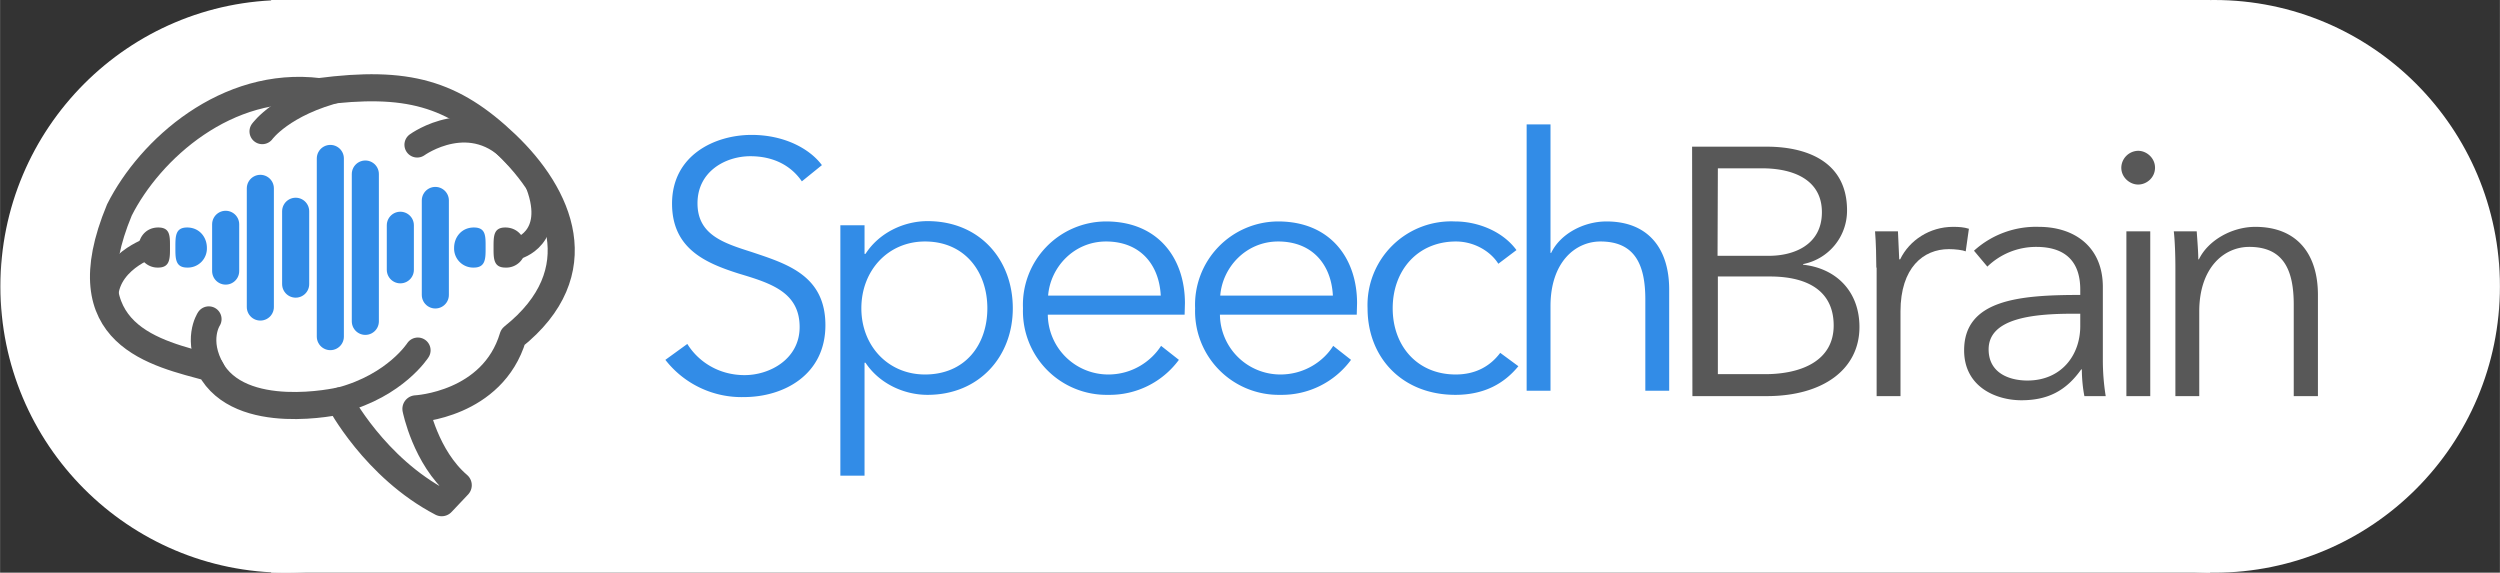
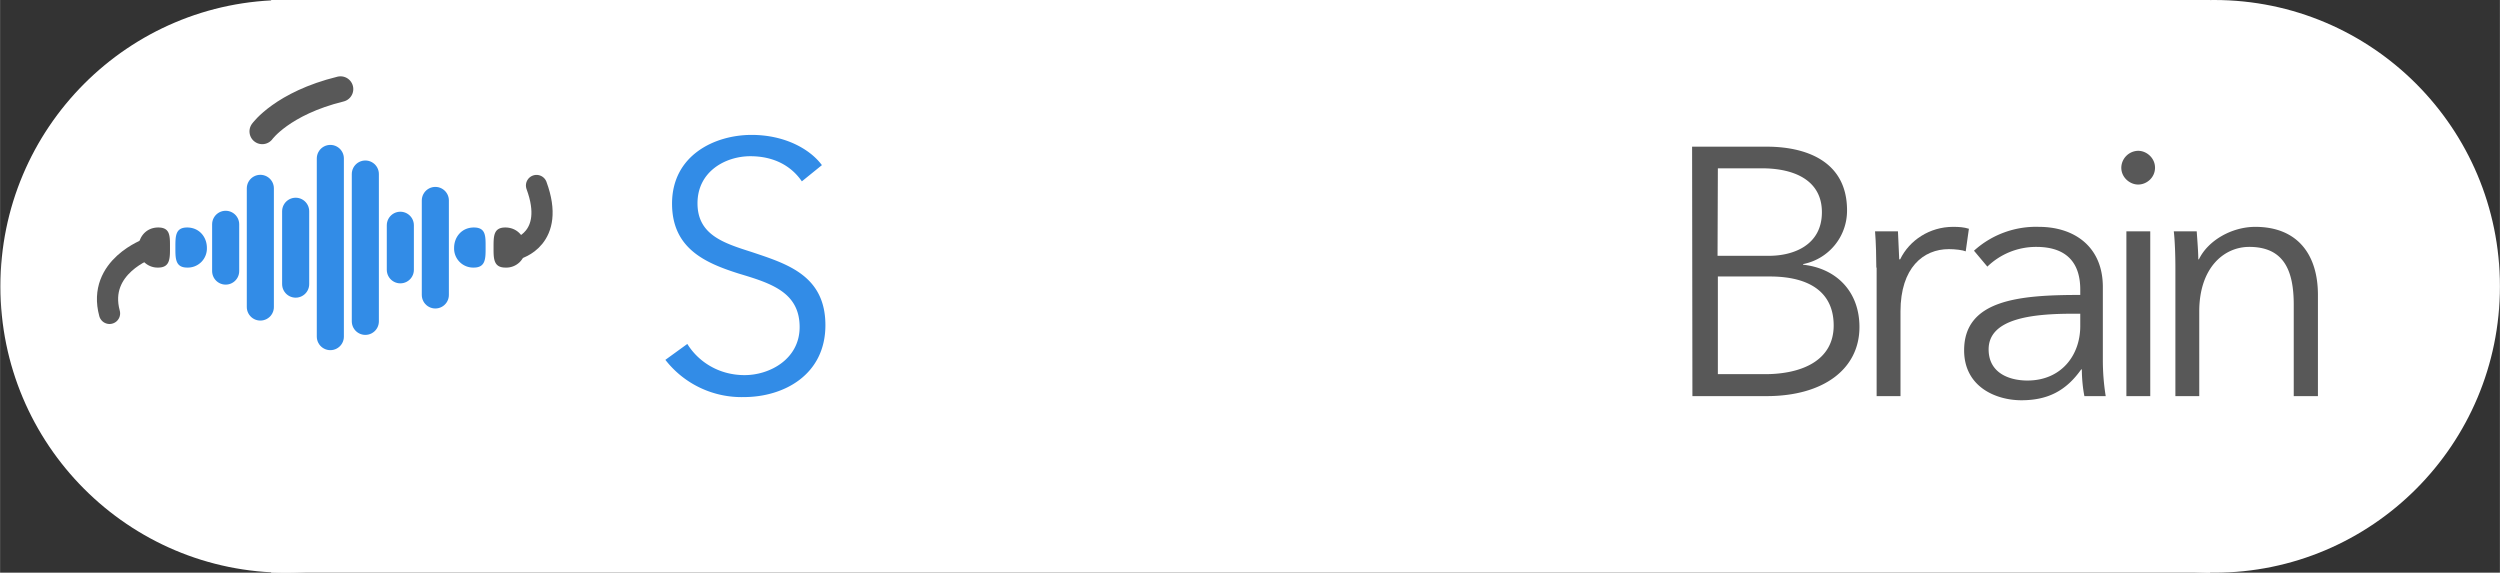
<svg xmlns="http://www.w3.org/2000/svg" width="2969.7" height="680.3" viewBox="0 0 785.7 180" xml:space="preserve">
  <rect x="0" y="0" width="785.7" height="180" fill="#333333" stroke="none" />
  <g transform="translate(-6.2 -.5)">
    <ellipse style="fill:#fff" cx="96.1" cy="90.5" rx="89.8" ry="90" />
    <ellipse style="fill:#fff" cx="702.1" cy="90.5" rx="89.8" ry="90" />
    <path style="fill:#fff" d="M91.4.5h609.4v180H91.4z" />
    <path d="M264.5 52.4c-3.7-5-11.6-9.5-22.1-9.5-11.6 0-25 6.4-25 21.6 0 14.2 10.6 18.7 21 22 10 3 19.1 5.8 19.1 16.8 0 10-9.3 15.1-17.3 15.1-8.2 0-14.6-4.3-18-9.8l-6.9 5a30.3 30.3 0 0 0 24.7 11.7c12.4 0 25.6-6.9 25.6-22.6 0-15.7-12.2-19.3-23.2-23-8.8-2.8-17-5.4-17-15.3 0-10.1 8.9-14.8 16.6-14.8 7.5 0 12.9 3.1 16.2 7.9z" style="fill:#328ce7" />
-     <path d="M277.9 114.5h.3c4.3 6.5 12 10.1 19.5 10.1 16.2 0 26.8-12 26.8-27.2C324.5 82 314 70 297.7 70c-7.4 0-15.2 3.6-19.5 10.3h-.3v-9h-7.6V150h7.6zm38.6-17.1c0 11.5-7 20.8-19.6 20.8-11.6 0-20-9-20-20.8 0-11.9 8.4-21 20-21 12.5 0 19.6 9.5 19.6 21zM335.6 93.4c.7-8.9 8.1-17 18.2-17 10.7 0 16.7 7.2 17.2 17zm43 2.4c0-14.2-8.5-25.7-24.8-25.7a26.2 26.2 0 0 0-26.1 27.3 26.3 26.3 0 0 0 26.8 27.2 27 27 0 0 0 22.2-11l-5.6-4.4c-3 4.7-8.9 9-16.6 9a19 19 0 0 1-19-18.8h43l.1-3.6zM389.7 93.4c.7-8.9 8.1-17 18.2-17 10.7 0 16.7 7.2 17.2 17zm43 2.4c0-14.2-8.5-25.7-24.8-25.7a26.2 26.2 0 0 0-26.1 27.3 26.3 26.3 0 0 0 26.8 27.2 27 27 0 0 0 22.2-11l-5.6-4.4c-2.9 4.7-8.9 9-16.6 9a19 19 0 0 1-19-18.8h43l.1-3.6zM482.8 79.1c-4.4-6-12.3-9-19.3-9A26.3 26.3 0 0 0 436 97.4c0 15.6 11 27.2 27.6 27.2 9 0 15.3-3.5 19.8-9l-5.7-4.2c-3 4-7.5 6.8-14 6.8-12.1 0-19.8-9-19.8-20.8 0-11.9 7.8-21 19.9-21 5.6 0 10.8 3 13.3 7zM493.5 80V39.6H486v83.7h7.5V96.7c0-13.8 7.8-20.3 15.7-20.3 10.9 0 14.1 7.4 14.1 18.2v28.7h7.5V91.5c0-12.8-6.5-21.4-19.7-21.4-7.3 0-14.6 4-17.4 9.9z" style="fill:#328ce7" />
    <path d="M538.1 125h23.3c18 0 29.2-8.6 29.2-21.7 0-11.4-7.5-18.5-17.7-19.6v-.2a17.1 17.1 0 0 0 13.8-16.9c0-15.7-13.3-20-25.2-20H538zm8-71.6h13.8c10.3 0 18.9 3.8 18.9 13.8 0 10.4-9 13.7-16.6 13.7H546zm0 34h16.3c12.7 0 20.1 5.1 20.1 15.4 0 11-10 15.3-21.6 15.3h-14.8z" style="fill:#585858" />
    <path d="M596 84.6V125h7.5V98.4c0-13.8 7.2-19.6 15.2-19.6 2 0 4.4.3 5.3.7l1-7.1c-1.6-.5-3.1-.6-5-.6-7.3 0-13.7 4.2-16.6 10.2h-.3l-.4-8.8h-7.2c.3 3.5.4 8.6.4 11.4z" style="fill:#585858" />
    <path d="M660 93.2c-18.9 0-36.5 1.4-36.5 17.4 0 11.5 10 15.7 18 15.7 8.2 0 14-2.9 18.8-9.7h.2c0 2.8.3 5.9.8 8.4h6.7a71 71 0 0 1-.9-11.6V90.7c0-12.7-9-18.9-20.1-18.9a29 29 0 0 0-20.4 7.5l4.2 5a22 22 0 0 1 15.4-6.2c9 0 13.8 4.5 13.8 13.4zm0 5.9v3.9c0 9.2-6 17.1-16.6 17.1-5.8 0-12.2-2.4-12.2-9.8 0-9.9 14.3-11.2 26.6-11.2zM682 73.2h-7.5V125h7.5zm1.5-20c0-3-2.6-5.3-5.3-5.3a5.4 5.4 0 0 0-5.3 5.3c0 3.1 2.7 5.3 5.3 5.3 2.7 0 5.3-2.2 5.3-5.3zM689.4 73.2c.4 3.5.5 8.6.5 11.4V125h7.5V98.4c0-13.8 7.8-20.3 15.7-20.3 10.9 0 14 7.4 14 18.2V125h7.6V93.2c0-12.8-6.5-21.4-19.7-21.4-7.3 0-14.8 4.2-17.7 10.2h-.2c0-2.2-.3-6-.5-8.8z" style="fill:#585858" />
-     <path style="fill:none;stroke:#585858;stroke-width:8.513;stroke-linecap:round;stroke-linejoin:round;stroke-miterlimit:4.6;stroke-dasharray:none;stroke-opacity:1;paint-order:stroke fill markers" d="M112.9 126.5s11 21 32.1 32l5.2-5.5c-10.3-8.8-13.3-24-13.3-24s24.1-1.2 30.5-22.6C193 86 182 61.8 165.2 45.8s-31-20.1-58.7-16.5c-29-3.6-53.2 18.1-62.8 37.2-16.5 39.7 11.8 45 28.5 49.6 9.3 17.6 40.7 10.4 40.7 10.4z" />
    <path style="fill:none;fill-opacity:0;stroke:#328ce7;stroke-width:8.513;stroke-linecap:round;stroke-miterlimit:8.9;stroke-dasharray:none;stroke-opacity:1;paint-order:stroke fill markers" d="M77.1 71v14.7m10.9-26V97m11.1-30.1v22.9M110 50.3v56m11-51.1v46.3m11-30.2v14m11-21.8v29.7" />
    <path style="fill:#328ce7;fill-opacity:1;stroke-width:3.071;stroke-linecap:round;stroke-linejoin:round" d="M148.9 78.4a6 6 0 0 0 6.2 6.2c3.8 0 3.7-3 3.7-6.4 0-3.5.1-6.2-3.7-6.2-3.8 0-6.2 3-6.2 6.4z" />
    <path style="fill:#328ce7;fill-opacity:1;stroke-width:3.071;stroke-linecap:round;stroke-linejoin:round" d="M71.2 78.4a6 6 0 0 1-6.2 6.2c-3.8 0-3.7-3-3.7-6.4 0-3.5 0-6.2 3.7-6.2 3.8 0 6.2 3 6.2 6.4z" />
-     <path style="fill:none;fill-opacity:1;stroke:#585858;stroke-width:8.027;stroke-linecap:round;stroke-linejoin:round;stroke-miterlimit:4.6;stroke-dasharray:none;stroke-opacity:1;paint-order:stroke fill markers" d="M113.3 126.2c17.2-4.6 24.2-15.6 24.2-15.6m30.9-61.4c-13.8-15.7-31.1-3.2-31.1-3.2" />
    <path style="fill:none;fill-opacity:1;stroke:#585858;stroke-width:6.662;stroke-linecap:round;stroke-linejoin:round;stroke-miterlimit:4.6;stroke-dasharray:none;stroke-opacity:1;paint-order:stroke fill markers" d="M40.6 99c-4-14.7 12.3-20.4 12.3-20.4" />
-     <path style="fill:none;fill-opacity:1;stroke:#585858;stroke-width:8.027;stroke-linecap:round;stroke-linejoin:round;stroke-miterlimit:4.6;stroke-dasharray:none;stroke-opacity:1;paint-order:stroke fill markers" d="M73 117c-5.6-9.6-1.2-16.2-1.2-16.2" />
    <path style="fill:none;fill-opacity:1;stroke:#585858;stroke-width:6.662;stroke-linecap:round;stroke-linejoin:round;stroke-miterlimit:4.6;stroke-dasharray:none;stroke-opacity:1;paint-order:stroke fill markers" d="M174.8 58.8c6.2 16.8-6.2 19.9-6.2 19.9" />
    <path style="fill:none;fill-opacity:1;stroke:#585858;stroke-width:8.027;stroke-linecap:round;stroke-linejoin:round;stroke-miterlimit:4.6;stroke-dasharray:none;stroke-opacity:1;paint-order:stroke fill markers" d="M113.2 28.5C94.9 33 88.6 41.8 88.6 41.8" />
    <path style="fill:#585858;fill-opacity:1;stroke-width:3.071;stroke-linecap:round;stroke-linejoin:round" d="M171.3 78.4a6 6 0 0 1-6.3 6.2c-3.8 0-3.7-3-3.7-6.4 0-3.5 0-6.2 3.7-6.2 3.8 0 6.3 3 6.3 6.4z" />
    <path style="fill:#585858;fill-opacity:1;stroke-width:3.071;stroke-linecap:round;stroke-linejoin:round" d="M49.7 78.4a6 6 0 0 0 6.2 6.2c3.8 0 3.7-3 3.7-6.4 0-3.5.1-6.2-3.7-6.2-3.8 0-6.2 3-6.2 6.4z" />
  </g>
</svg>